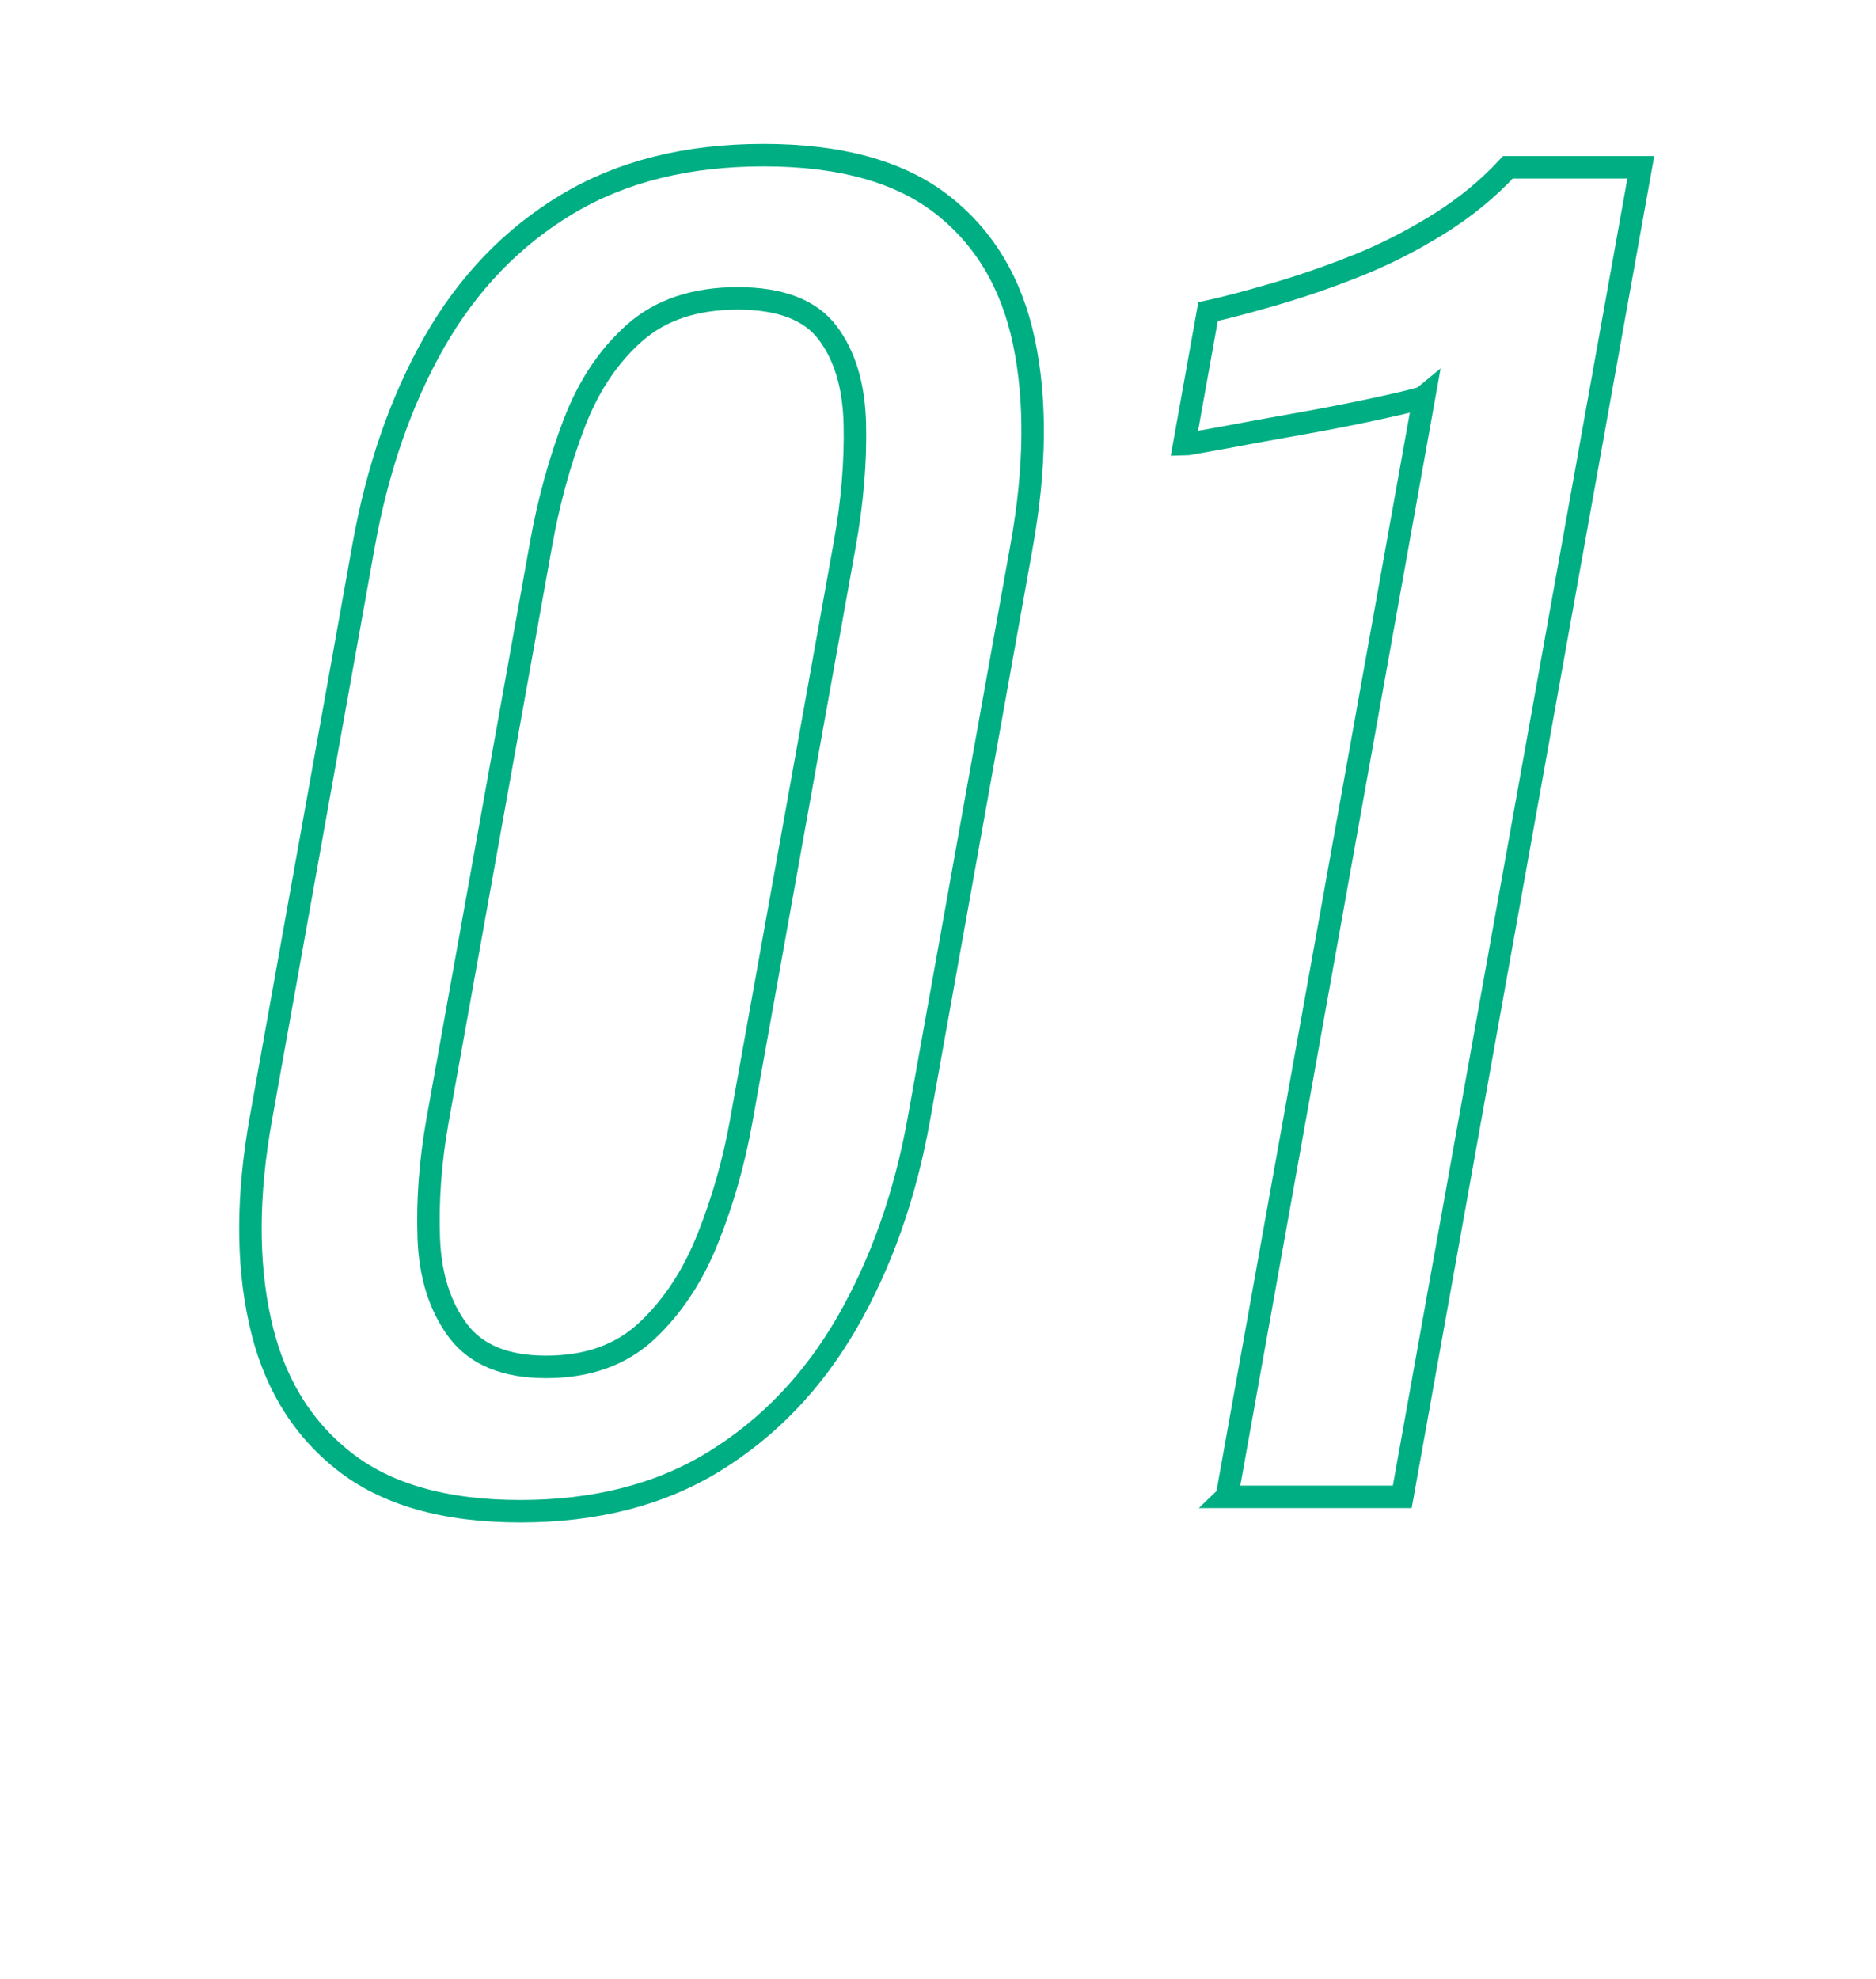
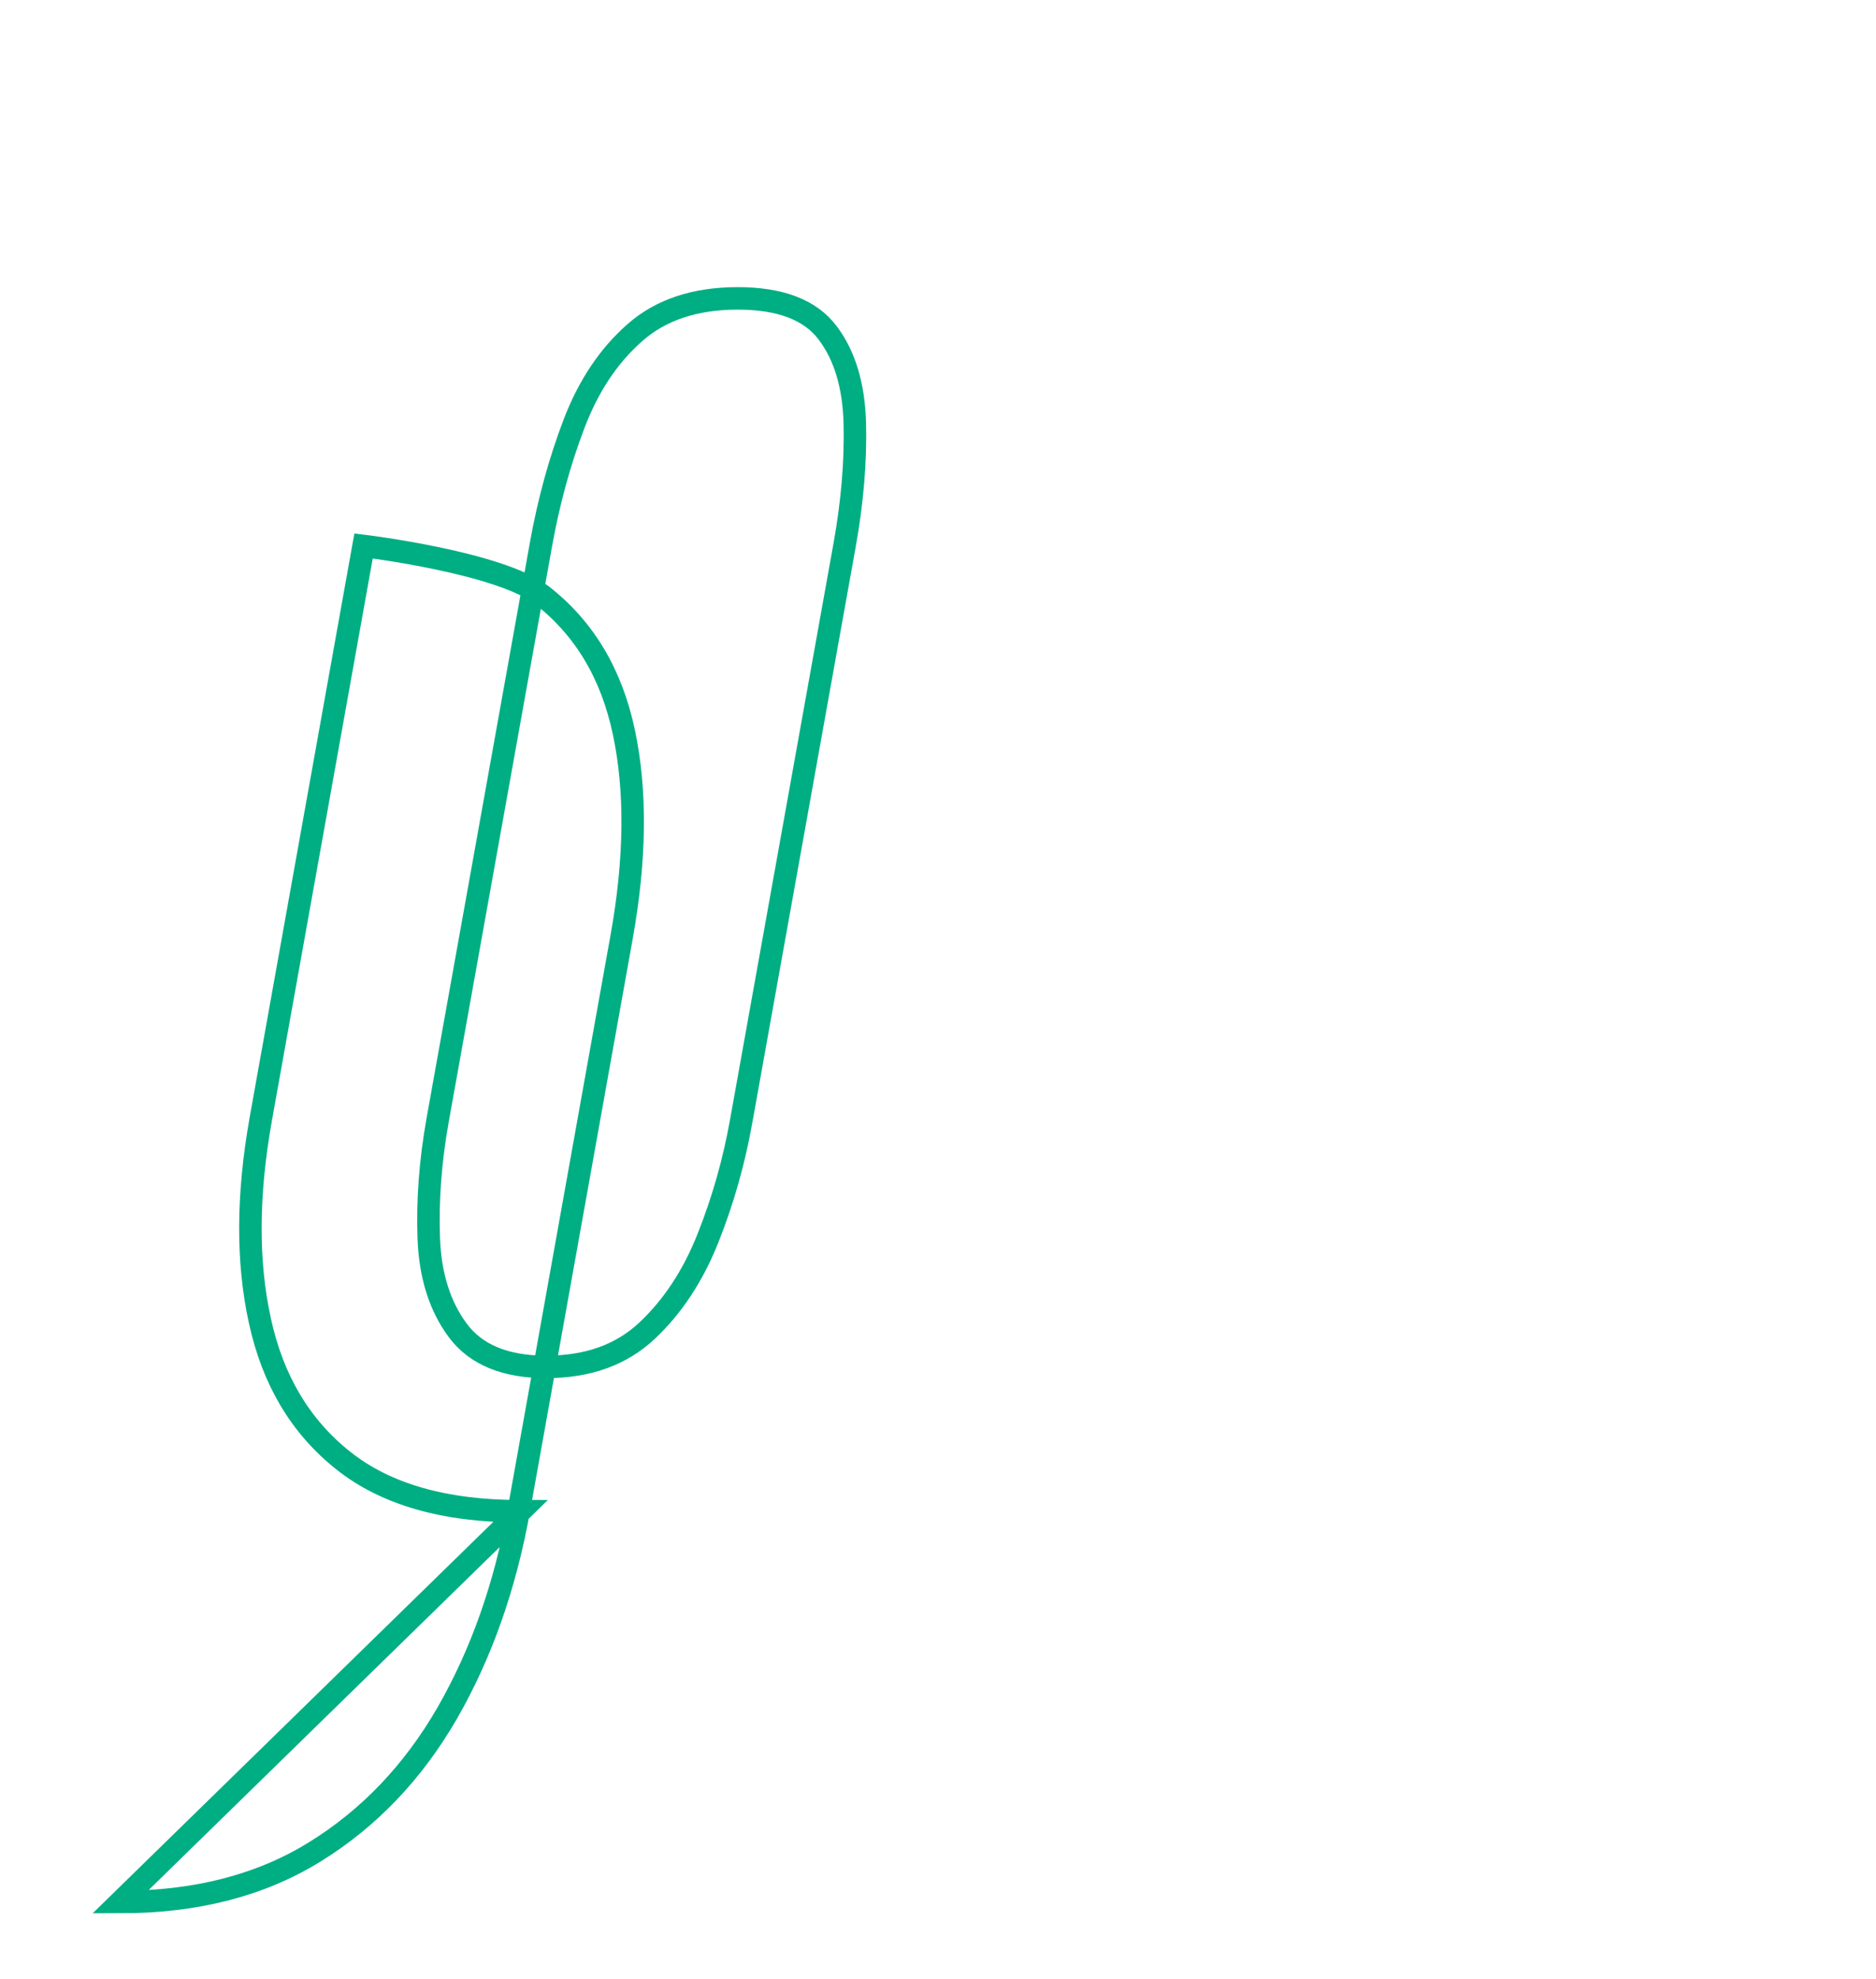
<svg xmlns="http://www.w3.org/2000/svg" id="b" viewBox="0 0 83.44 88">
  <defs>
    <style>.d{fill:none;stroke:#00ae83;stroke-miterlimit:10;}</style>
  </defs>
  <g id="c">
    <g>
-       <path class="d" d="m23.14,67.21c-3.36,0-5.99-.75-7.88-2.26-1.9-1.51-3.13-3.58-3.7-6.21-.58-2.63-.56-5.62.04-8.98l4.57-25.48c.62-3.45,1.67-6.48,3.16-9.09,1.49-2.6,3.45-4.64,5.88-6.1,2.43-1.46,5.34-2.19,8.75-2.19s6.05.73,7.93,2.19c1.88,1.46,3.1,3.49,3.65,6.1.55,2.6.52,5.63-.1,9.09l-4.57,25.48c-.61,3.41-1.68,6.42-3.19,9.05-1.52,2.63-3.48,4.68-5.89,6.17-2.41,1.49-5.29,2.23-8.65,2.23Zm1.15-6.42c1.85,0,3.34-.53,4.49-1.61,1.14-1.07,2.05-2.45,2.71-4.12.67-1.68,1.16-3.42,1.48-5.22l4.6-25.62c.34-1.9.49-3.69.45-5.37-.04-1.68-.44-3.03-1.21-4.05-.77-1.02-2.1-1.53-4-1.53s-3.43.51-4.58,1.53c-1.16,1.02-2.06,2.37-2.7,4.05-.64,1.68-1.13,3.47-1.47,5.37l-4.6,25.62c-.32,1.8-.45,3.54-.39,5.22.06,1.68.5,3.05,1.3,4.12.8,1.07,2.11,1.61,3.91,1.61Z" />
-       <path class="d" d="m54.57,66.56l8.77-48.91c-.06.05-.63.2-1.72.44-1.09.24-2.31.49-3.67.73-1.36.24-2.56.46-3.62.66-1.06.19-1.61.29-1.66.29l1.06-5.91c.86-.19,1.87-.46,3.03-.8,1.16-.34,2.35-.75,3.58-1.24,1.23-.49,2.43-1.1,3.61-1.83,1.18-.73,2.22-1.58,3.12-2.55h5.91l-10.61,59.13h-7.81Z" />
+       <path class="d" d="m23.14,67.21c-3.36,0-5.99-.75-7.88-2.26-1.9-1.51-3.13-3.58-3.7-6.21-.58-2.63-.56-5.62.04-8.98l4.57-25.48s6.05.73,7.93,2.19c1.88,1.46,3.1,3.49,3.65,6.1.55,2.6.52,5.63-.1,9.09l-4.57,25.48c-.61,3.41-1.68,6.42-3.19,9.05-1.52,2.63-3.48,4.68-5.89,6.17-2.41,1.49-5.29,2.23-8.65,2.23Zm1.15-6.42c1.85,0,3.34-.53,4.49-1.61,1.14-1.07,2.05-2.45,2.71-4.12.67-1.68,1.16-3.42,1.48-5.22l4.6-25.62c.34-1.9.49-3.69.45-5.37-.04-1.68-.44-3.03-1.21-4.05-.77-1.02-2.1-1.53-4-1.53s-3.43.51-4.58,1.53c-1.16,1.02-2.06,2.37-2.7,4.05-.64,1.68-1.13,3.47-1.47,5.37l-4.6,25.62c-.32,1.8-.45,3.54-.39,5.22.06,1.68.5,3.05,1.3,4.12.8,1.07,2.11,1.61,3.91,1.61Z" />
    </g>
  </g>
</svg>